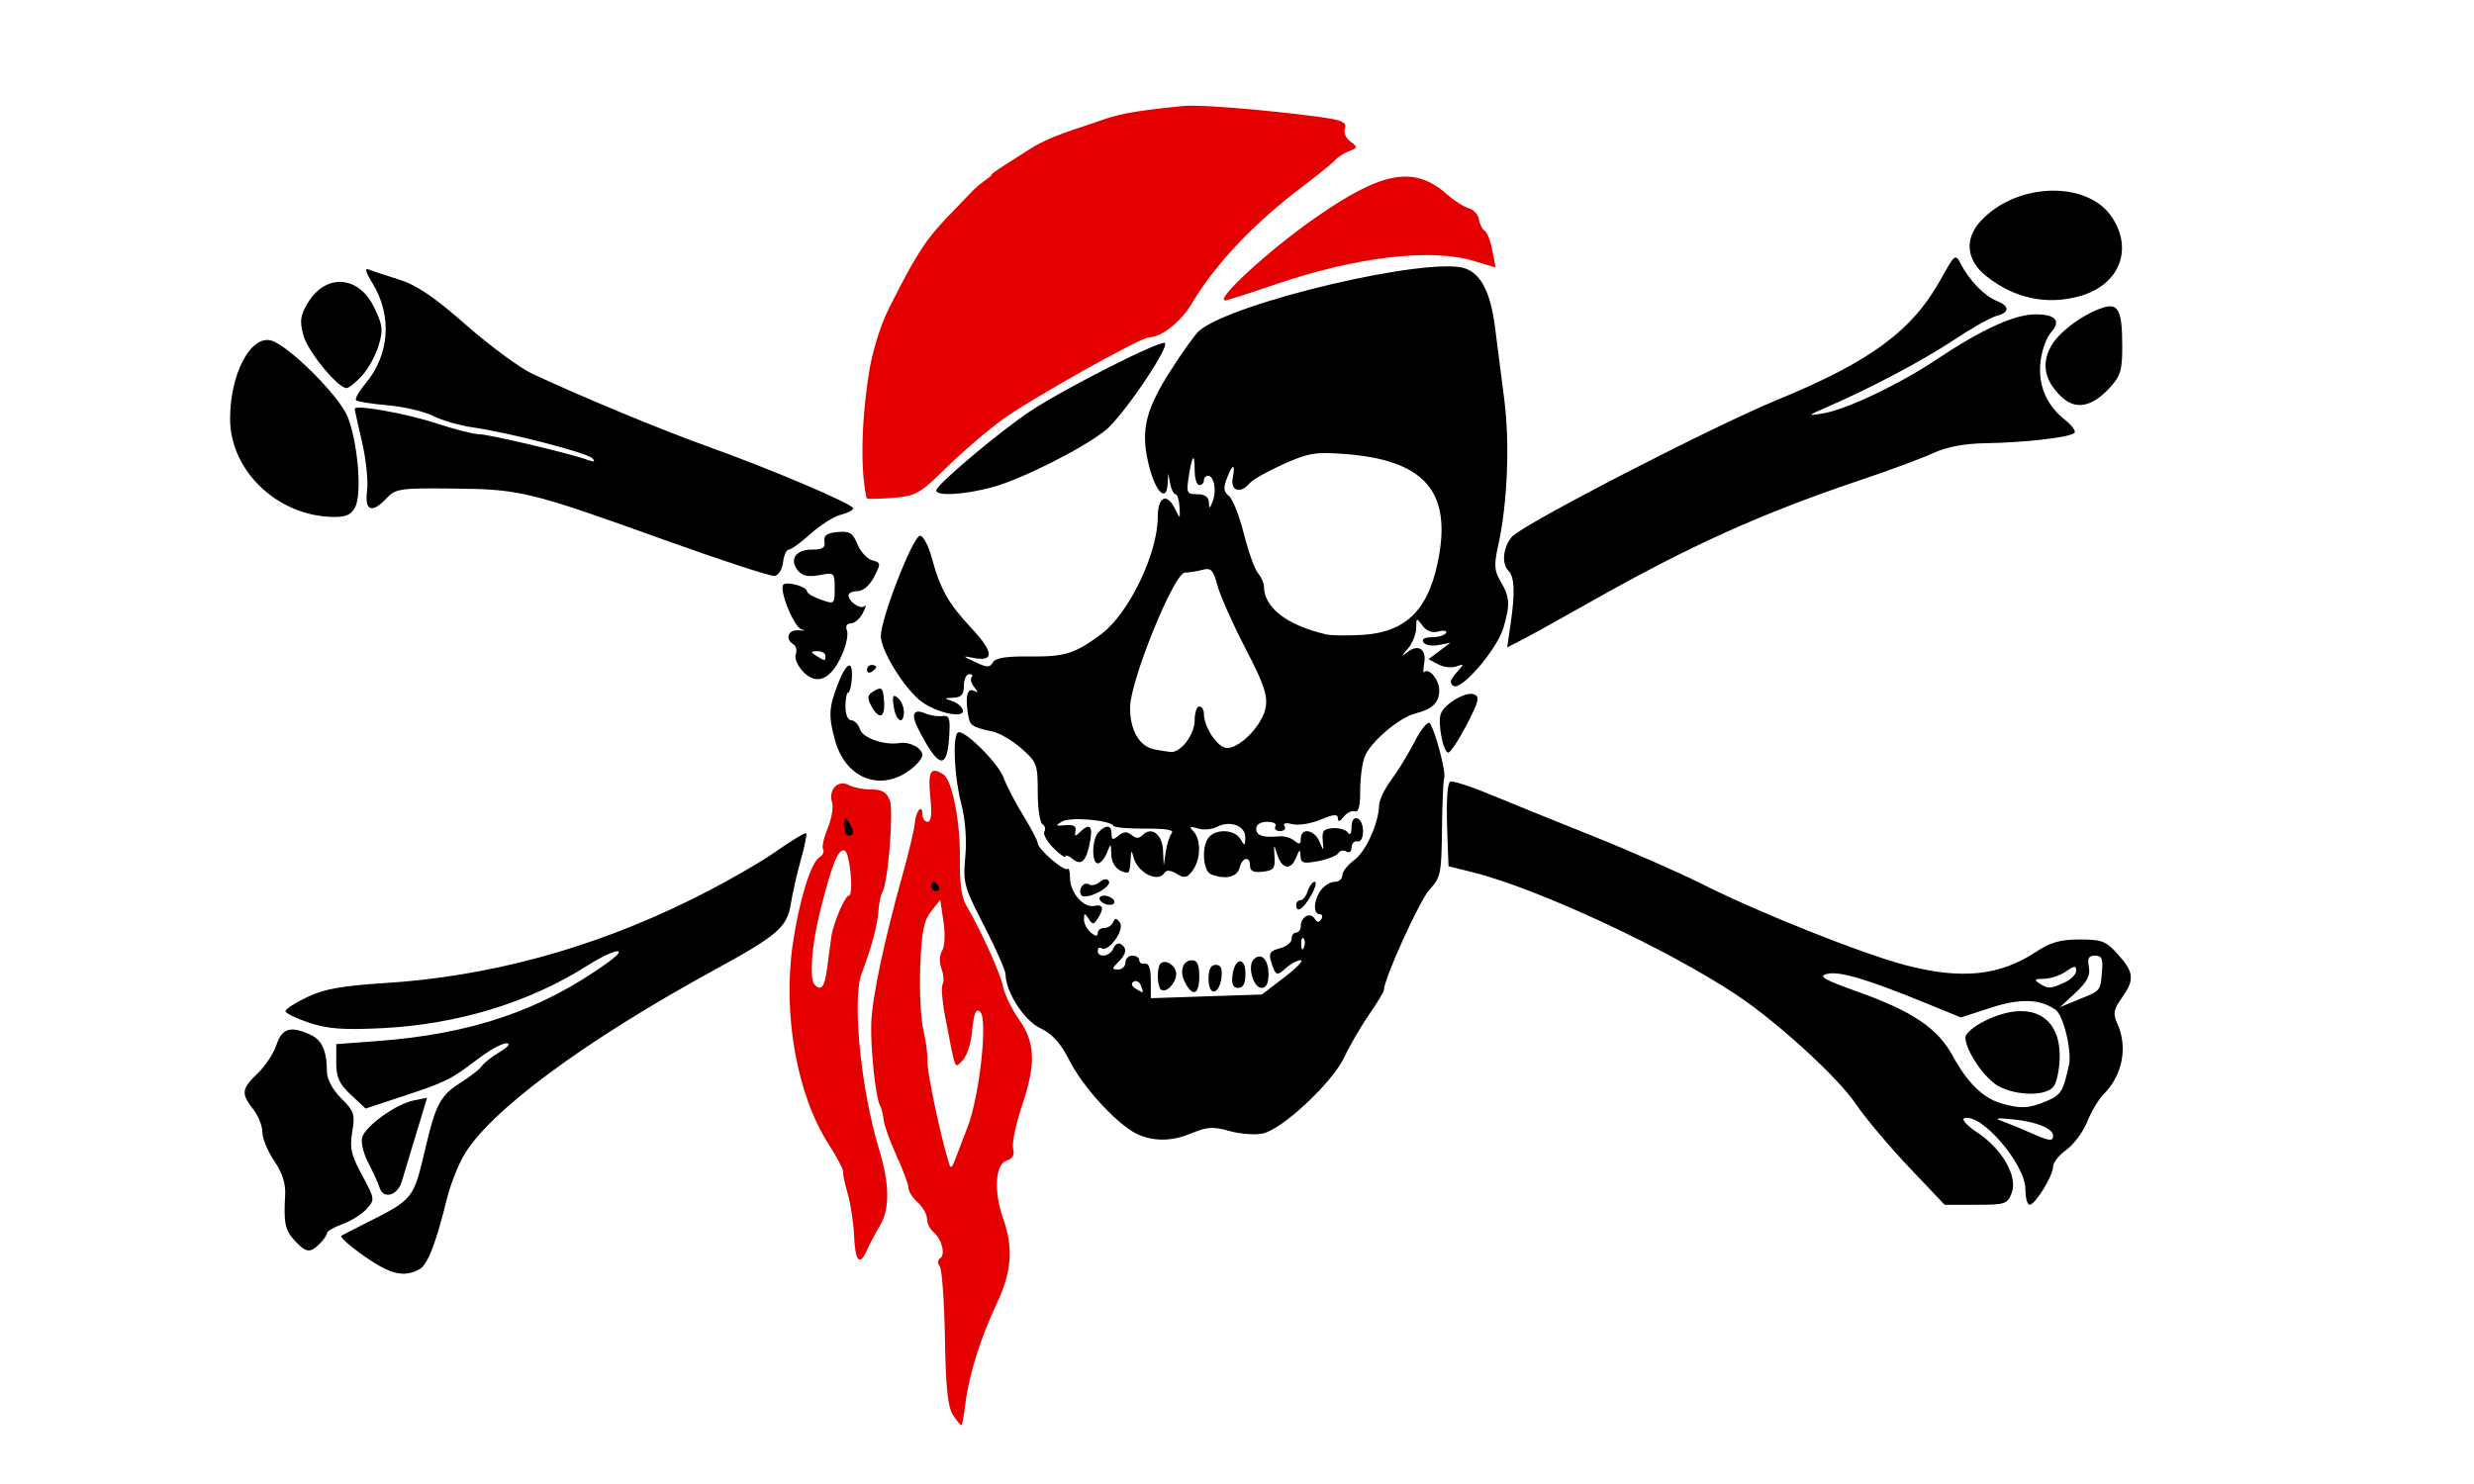
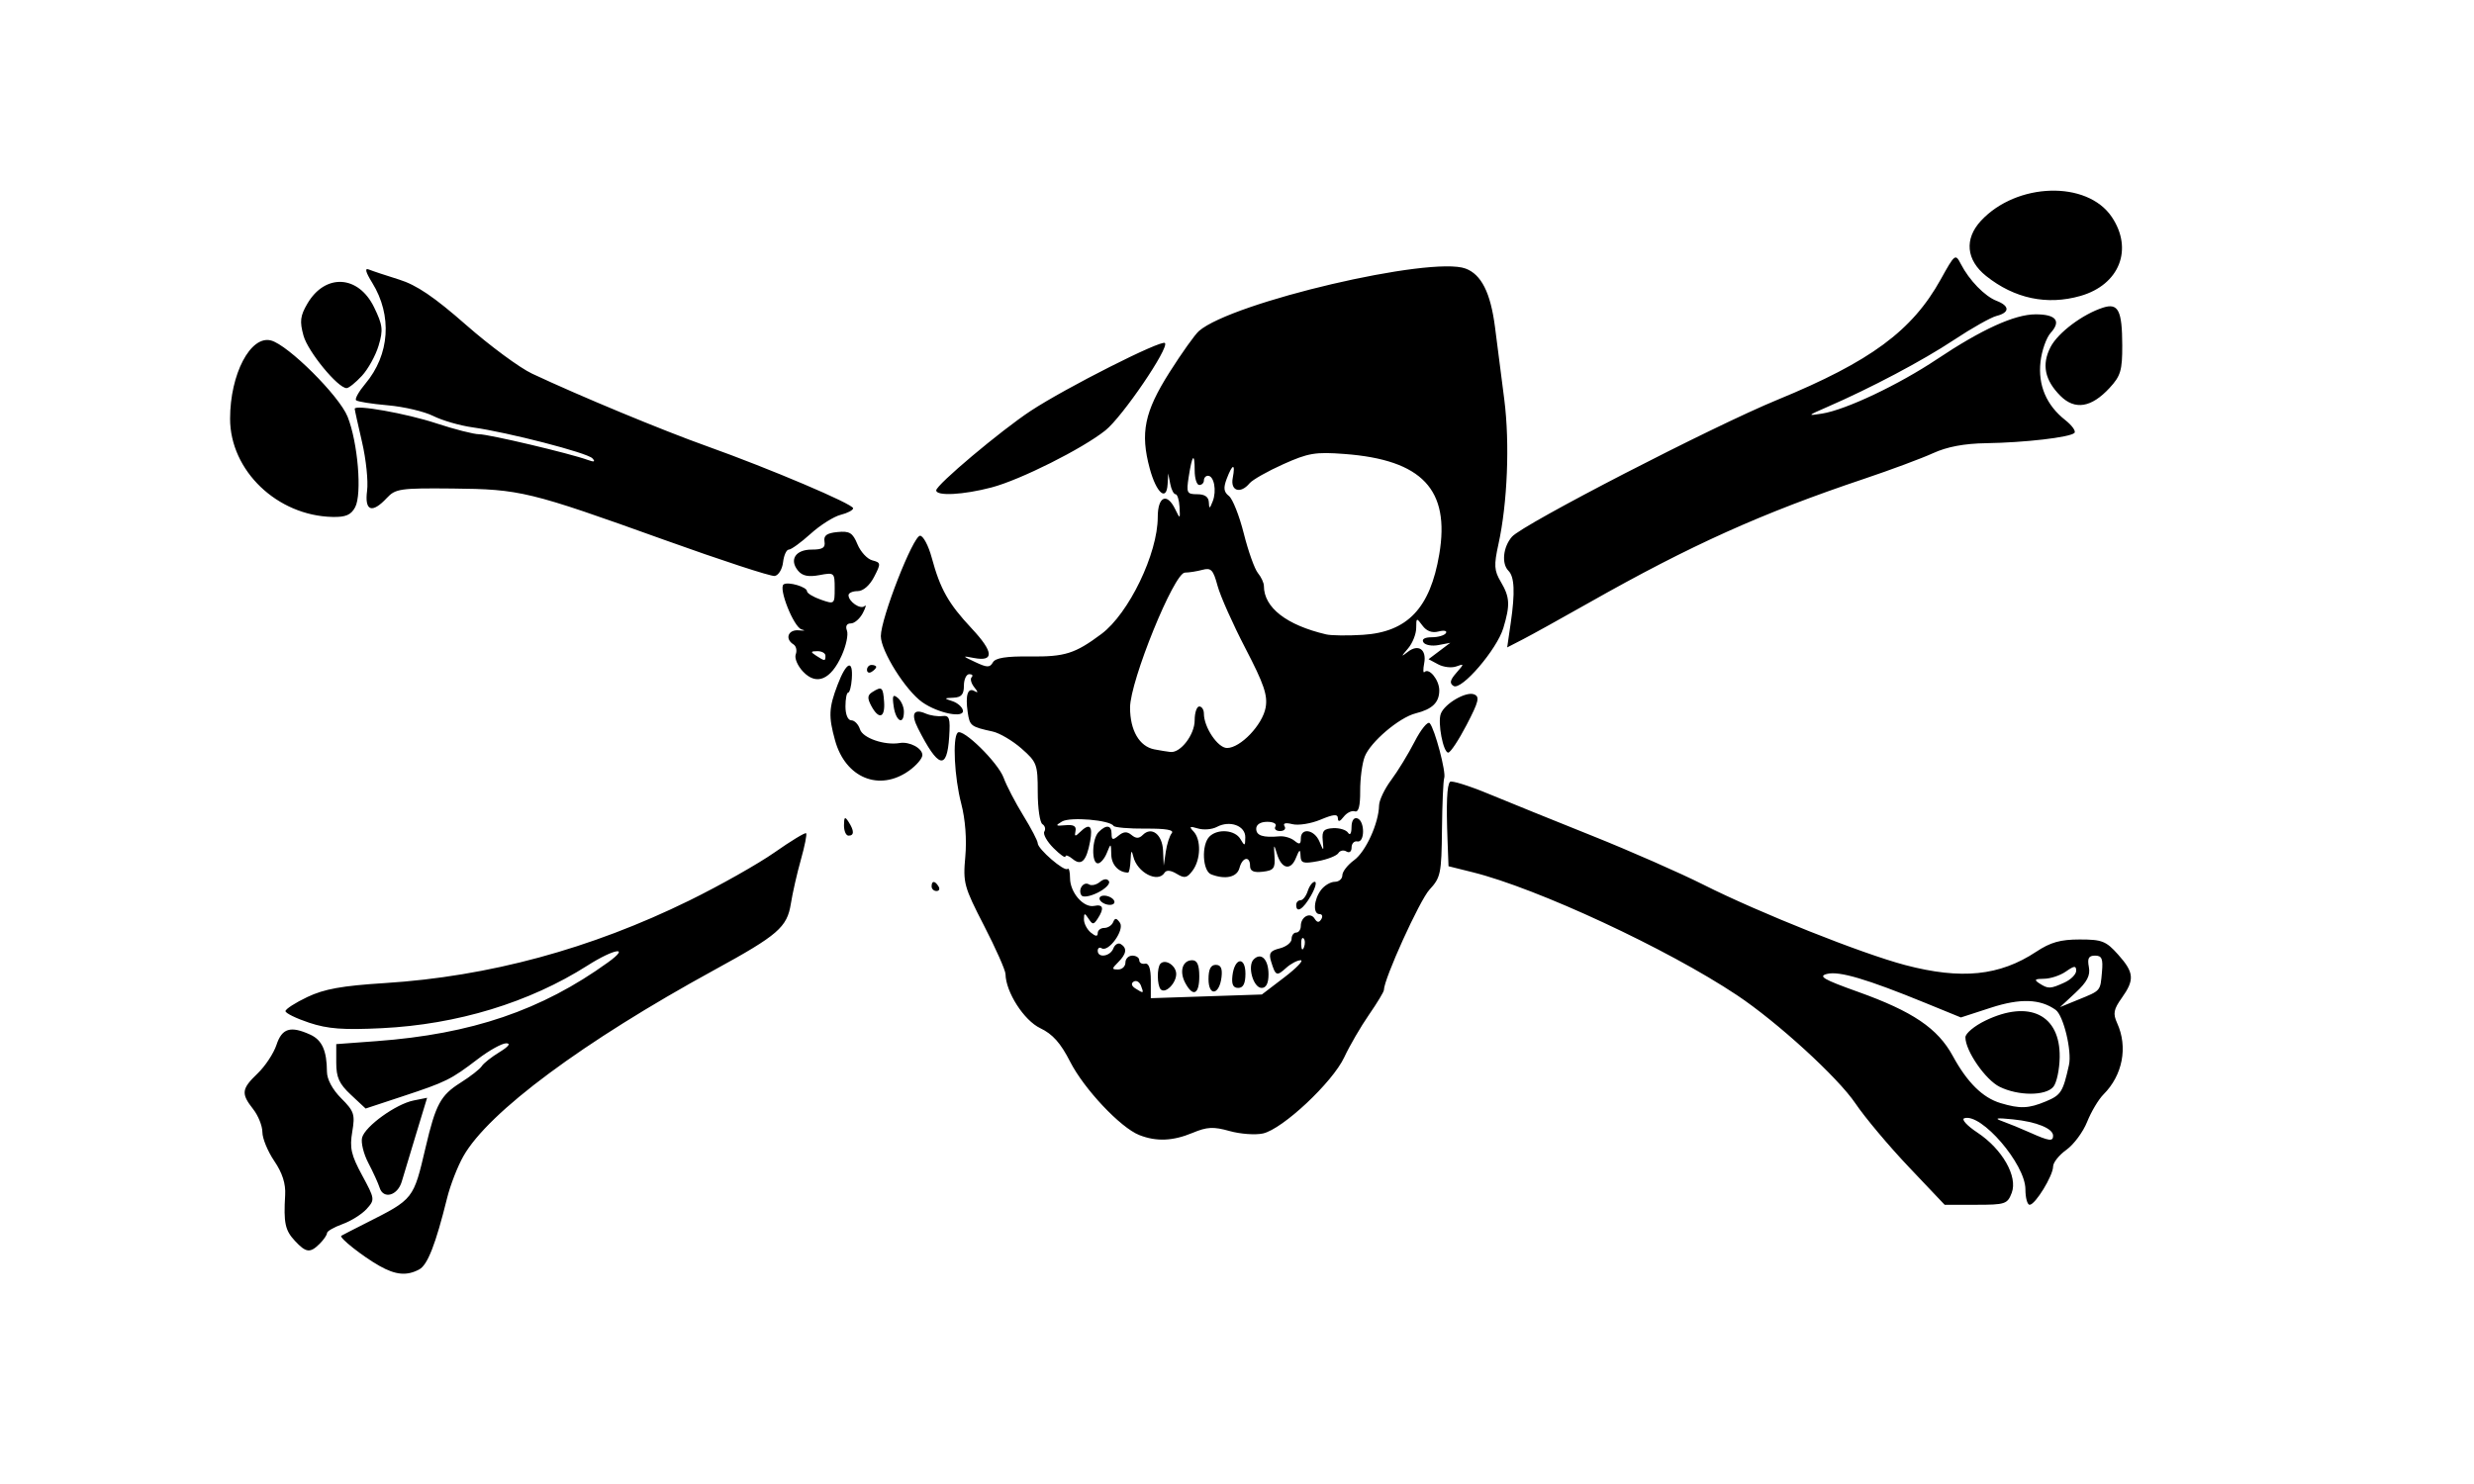
<svg xmlns="http://www.w3.org/2000/svg" width="565" height="339">
  <g>
    <title>Layer 1</title>
    <g externalResourcesRequired="false" transform="matrix(1.054 0 0 1.054 117.869 -409.844)" id="g5555">
-       <path fill="#e40000" id="path2593" d="m97.356,692.96c0.772,-6.152 3.308,-14.227 6.773,-21.56c3.259,-6.897 3.653,-12.048 1.409,-18.409c-2.083,-5.905 -1.734,-11.825 0.744,-12.612c1.333,-0.423 1.767,-1.228 1.406,-2.608c-0.287,-1.098 0.604,-5.35 1.981,-9.45c3.017,-8.981 2.82,-13.602 -0.793,-18.669c-1.493,-2.094 -3.012,-5.244 -3.376,-7c-0.617,-2.984 -4.711,-12.005 -8.03,-17.692c-0.97,-1.662 -1.412,-5.014 -1.32,-10c0.144,-7.765 -1.638,-16.953 -3.536,-18.235c-2.756,-1.861 -3.44,-0.735 -2.876,4.735c0.39,3.782 0.212,5.5 -0.572,5.5c-0.627,0 -1.14,-0.75 -1.14,-1.667c0,-2.387 -1.472,-0.594 -1.642,2c-0.078,1.192 -1.334,6.442 -2.791,11.667c-3.884,13.929 -6.428,26.021 -6.646,31.594c-0.205,5.25 0.963,16.282 1.891,17.863c0.309,0.527 0.667,1.939 0.795,3.139c0.128,1.2 1.394,4.72 2.813,7.822c1.419,3.102 2.58,6.232 2.58,6.956c0,0.723 0.9,2.13 2,3.125c1.1,0.995 2,2.585 2,3.533c0,0.947 0.626,2.242 1.392,2.878c1.806,1.499 2.689,4.921 1.466,5.678c-0.55,0.34 -0.587,1.083 -0.089,1.751c0.476,0.639 0.98,7.638 1.119,15.554c0.195,11.047 0.617,14.948 1.818,16.781c0.861,1.313 1.676,2.262 1.812,2.107c0.136,-0.155 0.501,-2.306 0.811,-4.781zm-3.576,-52c-1.834,-5.997 -4.786,-19.952 -4.653,-22c0.089,-1.375 -0.308,-4.453 -0.883,-6.839c-0.574,-2.386 -0.882,-8.586 -0.683,-13.776c0.289,-7.529 0.763,-9.947 2.345,-11.959l1.983,-2.522l0.707,4.712c0.409,2.727 0.286,5.385 -0.292,6.31c-0.601,0.962 -0.655,2.526 -0.136,3.928c0.474,1.281 0.584,2.781 0.243,3.331c-0.34,0.551 -0.083,3.772 0.571,7.158c2.331,12.06 1.971,11.158 3.745,9.384c0.872,-0.872 1.779,-3.525 2.016,-5.897c0.446,-4.458 0.885,-5.562 1.837,-4.61c1.635,1.635 -0.166,18.117 -2.706,24.78c-1.154,3.025 -2.444,6.4 -2.867,7.5c-0.598,1.554 -0.871,1.666 -1.228,0.5zm-17.716,18.75c0.543,-1.237 1.793,-3.6 2.777,-5.25c2.154,-3.611 2.093,-8.983 -0.189,-16.5c-3.988,-13.141 -5.896,-32.561 -3.754,-38.203c2.07,-5.452 3.389,-10.337 3.586,-13.287c0.117,-1.742 0.502,-3.637 0.857,-4.21c1.243,-2.011 2.509,-17.633 1.619,-19.975c-0.662,-1.741 -1.66,-2.325 -3.974,-2.325c-1.7,0 -3.914,-0.441 -4.92,-0.979c-2.304,-1.233 -4.474,1.035 -3.606,3.77c0.329,1.038 -0.098,3.554 -0.949,5.592c-0.851,2.038 -1.299,4.108 -0.995,4.6c0.304,0.492 -0.055,1.26 -0.798,1.706c-1.867,1.122 -4.482,9.687 -5.803,19.007c-2.149,15.164 0.951,32.461 7.713,43.031c1.864,2.914 3.312,5.631 3.217,6.036c-0.095,0.406 0.354,2.573 0.997,4.816c0.643,2.243 1.27,6.406 1.394,9.25c0.241,5.532 1.232,6.556 2.827,2.921zm-11.371,-57.417c-1.234,-1.234 -0.65,-8.78 1.266,-16.333c2.549,-10.051 3.854,-13.238 5.231,-12.779c1.141,0.38 2.005,9.779 0.899,9.779c-0.839,0 -3.413,6.086 -3.807,9c-0.186,1.375 -0.592,4.413 -0.902,6.75c-0.541,4.077 -1.249,5.021 -2.687,3.583zm28.585,-112.145c3.436,-3.381 8.948,-8.1 12.248,-10.486c6.156,-4.453 29.807,-17.702 31.599,-17.702c2.641,0 6.921,-3.355 9.207,-7.216c5.102,-8.619 13.541,-17.538 24.194,-25.57c3.3,-2.488 6.45,-5.044 7,-5.681c0.55,-0.636 1.9,-1.499 3,-1.917c1.892,-0.718 1.904,-0.83 0.233,-2.061c-0.98,-0.722 -1.509,-1.974 -1.188,-2.812c0.433,-1.128 -0.385,-1.677 -3.233,-2.168c-5.59,-0.964 -26.901,-3.229 -32.052,-2.699c-11.783,1.211 -14.002,1.821 -18.809,3.533c-3.31,1.179 -9.824,2.998 -13.791,5.548c-4.469,2.873 -8.661,5.39 -8.661,5.814c0,0.424 -2.322,1.494 -4.797,4.19c-2.475,2.696 -7.185,7.026 -10.002,11.31c-2.657,4.04 -4.145,6.921 -7.436,13.425c-2.305,4.556 -3.764,10.645 -4.19,13.127c-1.354,7.888 -2.372,20.364 -0.659,28.051c0.046,0.206 2.559,0.169 5.585,-0.082c5.162,-0.428 5.888,-0.836 11.75,-6.603zm71.146,-39.642c17.489,-5.98 33.747,-7.912 43.041,-5.114l4.757,1.432l-0.69,-3.679c-0.38,-2.024 -1.129,-3.951 -1.665,-4.282c-0.536,-0.331 -1.099,-1.447 -1.25,-2.479c-0.151,-1.032 -1.134,-2.112 -2.184,-2.4c-1.049,-0.288 -3.161,-1.631 -4.693,-2.984c-7.126,-6.297 -13.923,-5.124 -28.358,4.891c-10.123,7.023 -22.176,18.07 -19.717,18.07c0.361,0 5.202,-1.554 10.758,-3.454z" />
      <path fill="#000000" id="path2589" d="m90.027,580.96c0,-1.281 0.708,-1.281 1.5,0c0.34,0.55 0.141,1 -0.441,1c-0.582,0 -1.059,-0.45 -1.059,-1zm-111.018,83.01c1.811,-0.969 3.566,-5.469 6.049,-15.51c0.68,-2.75 2.258,-6.806 3.507,-9.014c5.422,-9.588 25.935,-24.814 54.439,-40.409c13.736,-7.515 15.712,-9.227 16.521,-14.308c0.374,-2.348 1.356,-6.664 2.184,-9.593c0.827,-2.928 1.335,-5.493 1.128,-5.7c-0.207,-0.207 -3.286,1.664 -6.843,4.158c-3.557,2.493 -11.867,7.184 -18.467,10.424c-21.376,10.493 -43.415,16.469 -66,17.896c-9.257,0.585 -13.086,1.274 -16.75,3.013c-2.612,1.24 -4.75,2.619 -4.75,3.064c0,0.445 2.308,1.576 5.129,2.513c4.05,1.345 7.363,1.594 15.75,1.183c16.336,-0.8 31.96,-5.561 44.567,-13.58c5.821,-3.703 9.39,-4.258 4.452,-0.693c-14.388,10.388 -29.548,15.551 -50.148,17.078l-8.75,0.649l0,4.009c0,3.216 0.629,4.597 3.183,6.982l3.183,2.973l8.045,-2.659c9.439,-3.12 10.422,-3.608 16.291,-8.087c2.448,-1.869 5.204,-3.396 6.125,-3.394c1.057,0.002 0.516,0.709 -1.467,1.919c-1.728,1.053 -3.453,2.42 -3.834,3.037c-0.381,0.617 -2.473,2.245 -4.648,3.618c-4.268,2.694 -5.337,4.679 -7.503,13.922c-2.663,11.365 -2.557,11.23 -12.96,16.48c-2.703,1.364 -5.095,2.595 -5.317,2.736c-0.578,0.368 4.622,4.477 8.269,6.534c3.516,1.983 5.932,2.196 8.616,0.76zm92.033,-96.26c0.012,-1.819 0.201,-1.963 0.985,-0.75c1.253,1.939 1.253,3 0,3c-0.55,0 -0.993,-1.013 -0.985,-2.25zm-113.587,90.679c0.864,-0.864 1.571,-1.899 1.571,-2.299c0,-0.4 1.511,-1.274 3.357,-1.941c1.846,-0.668 4.196,-2.141 5.221,-3.274c1.827,-2.019 1.808,-2.164 -0.975,-7.308c-2.378,-4.396 -2.725,-5.926 -2.135,-9.418c0.638,-3.779 0.415,-4.459 -2.382,-7.256c-1.894,-1.894 -3.092,-4.119 -3.1,-5.759c-0.023,-4.574 -1.063,-6.887 -3.618,-8.051c-4.277,-1.949 -6.125,-1.389 -7.314,2.213c-0.605,1.834 -2.44,4.618 -4.078,6.187c-3.513,3.366 -3.639,4.366 -0.977,7.751c1.1,1.398 2,3.646 2,4.995c0,1.349 1.157,4.158 2.571,6.242c1.767,2.604 2.505,4.916 2.36,7.39c-0.354,6.036 -0.014,7.635 2.107,9.912c2.425,2.603 3.303,2.704 5.39,0.617zm366.607,-11.023c1.345,-3.538 -2.046,-9.485 -7.447,-13.059c-2.234,-1.479 -3.513,-2.872 -2.84,-3.096c3.65,-1.217 13.252,9.94 13.252,15.399c0,1.843 0.413,3.35 0.918,3.35c1.217,0 5.082,-6.312 5.082,-8.3c0,-0.86 1.299,-2.489 2.886,-3.619c1.587,-1.13 3.606,-3.855 4.487,-6.055c0.88,-2.2 2.472,-4.871 3.538,-5.937c4.163,-4.163 5.333,-10.265 2.965,-15.463c-0.937,-2.056 -0.77,-2.966 1,-5.451c2.816,-3.954 2.684,-5.517 -0.794,-9.409c-2.613,-2.925 -3.482,-3.266 -8.323,-3.266c-4.178,0 -6.318,0.604 -9.423,2.659c-7.919,5.241 -16.235,6.085 -28.397,2.882c-9.37,-2.467 -31.581,-11.317 -43.682,-17.405c-5.084,-2.558 -15.884,-7.308 -24,-10.556c-8.116,-3.248 -18.257,-7.356 -22.537,-9.129c-4.279,-1.773 -8.052,-2.952 -8.383,-2.621c-0.684,0.684 -0.854,4.651 -0.547,12.731l0.211,5.561l5.25,1.309c14.025,3.497 42.203,16.606 57.25,26.636c8.74,5.825 21.872,17.832 25.678,23.477c2.023,3.001 7.198,9.168 11.5,13.706l7.822,8.25l6.775,0c6.372,0 6.833,-0.154 7.761,-2.594zm3.964,-13.052c-1.925,-0.862 -4.625,-1.97 -6,-2.461c-1.865,-0.666 -1.284,-0.769 2.29,-0.406c5.126,0.521 8.71,1.981 8.71,3.549c0,1.291 -0.858,1.174 -5,-0.682zm-6.381,-6.388c-3.875,-1.16 -7.22,-4.462 -10.354,-10.22c-3.262,-5.994 -8.679,-9.656 -20.581,-13.913c-7.457,-2.667 -8.665,-3.371 -6.648,-3.873c2.627,-0.654 8.581,1.105 21.224,6.271l7.76,3.171l6.507,-2.116c6.35,-2.065 10.667,-1.921 14.022,0.468c1.696,1.207 3.561,8.934 2.887,11.958c-1.305,5.854 -1.721,6.51 -5,7.88c-3.756,1.569 -5.592,1.639 -9.816,0.374zm11.437,-3.533c0.715,-0.862 1.333,-3.75 1.372,-6.418c0.136,-9.209 -6.608,-12.526 -16.113,-7.925c-2.374,1.149 -4.316,2.775 -4.316,3.614c0,2.929 4.338,9.211 7.407,10.725c4.055,2.001 9.991,2.003 11.649,0.004zm4.802,-20.394c2.527,-2.351 3.242,-3.733 2.889,-5.582c-0.359,-1.879 -0.043,-2.457 1.344,-2.457c1.469,0 1.753,0.671 1.497,3.531c-0.378,4.215 -0.192,3.997 -5.139,6.018l-3.949,1.614l3.358,-3.124zm-7.858,-2.039c-1.186,-0.767 -0.972,-0.973 1.027,-0.985c1.39,-0.008 3.528,-0.716 4.75,-1.572c1.825,-1.279 2.223,-1.307 2.223,-0.161c0,0.768 -1.146,1.918 -2.547,2.557c-3.062,1.395 -3.522,1.409 -5.453,0.161zm-354.809,42.99c0.403,-1.37 1.805,-6.02 3.116,-10.334l2.384,-7.844l-2.922,0.584c-3.828,0.766 -10.509,5.58 -11.165,8.045c-0.284,1.068 0.324,3.543 1.352,5.5c1.028,1.957 2.132,4.379 2.453,5.383c0.818,2.55 3.892,1.693 4.782,-1.334zm171.354,-10.573c3.151,-1.317 4.501,-1.384 8.021,-0.398c2.328,0.652 5.578,0.889 7.224,0.528c4.261,-0.936 15.082,-11.078 17.618,-16.512c1.164,-2.494 3.573,-6.64 5.354,-9.214c1.781,-2.574 3.238,-4.986 3.238,-5.361c0,-2.391 7.75,-19.458 9.882,-21.762c2.42,-2.615 2.601,-3.487 2.701,-13c0.059,-5.608 0.278,-10.647 0.487,-11.197c0.455,-1.199 -2.04,-10.634 -3.139,-11.872c-0.426,-0.479 -1.899,1.321 -3.274,4c-1.375,2.679 -3.66,6.421 -5.078,8.316c-1.418,1.894 -2.599,4.369 -2.623,5.5c-0.083,3.887 -2.886,10.029 -5.419,11.875c-1.395,1.016 -2.537,2.486 -2.537,3.265c0,0.779 -0.738,1.417 -1.64,1.417c-0.902,0 -2.238,0.788 -2.968,1.75c-1.603,2.111 -1.802,5.25 -0.333,5.25c0.582,0 0.751,0.498 0.375,1.107c-0.487,0.788 -0.904,0.751 -1.447,-0.128c-0.929,-1.503 -2.987,-0.414 -2.987,1.58c0,0.793 -0.45,1.441 -1,1.441c-0.55,0 -1,0.626 -1,1.392c0,0.765 -1.151,1.68 -2.557,2.033c-2.087,0.524 -2.432,1.049 -1.876,2.858c0.964,3.138 1.2,3.237 3.255,1.377c1.009,-0.913 2.427,-1.661 3.15,-1.661c0.723,0 -0.872,1.67 -3.546,3.712l-4.861,3.712l-12.033,0.401l-12.033,0.401l0,-3.863c0,-2.557 -0.423,-3.778 -1.25,-3.613c-0.688,0.138 -1.25,-0.2 -1.25,-0.75c0,-0.55 -0.675,-1 -1.5,-1c-0.825,0 -1.5,0.675 -1.5,1.5c0,0.825 -0.707,1.5 -1.571,1.5c-1.429,0 -1.429,-0.143 0,-1.571c1.815,-1.815 1.992,-3.05 0.564,-3.933c-0.554,-0.342 -1.277,0.081 -1.607,0.941c-0.671,1.749 -3.386,2.153 -3.386,0.504c0,-0.582 0.382,-0.823 0.849,-0.534c1.504,0.93 5.033,-4 3.96,-5.533c-0.745,-1.064 -1.076,-1.092 -1.469,-0.124c-0.279,0.688 -1.145,1.25 -1.924,1.25c-0.779,0 -1.417,0.505 -1.417,1.122c0,0.776 -0.464,0.738 -1.5,-0.122c-0.825,-0.685 -1.493,-1.977 -1.485,-2.872c0.013,-1.417 0.142,-1.434 1,-0.128c0.875,1.333 1.094,1.333 1.969,0c1.472,-2.242 1.221,-3.19 -0.735,-2.779c-2.315,0.487 -5.25,-2.89 -5.25,-6.041c0,-1.383 -0.243,-2.27 -0.541,-1.973c-0.673,0.673 -6.459,-4.315 -6.459,-5.569c0,-0.504 -1.409,-3.207 -3.132,-6.006c-1.722,-2.799 -3.635,-6.474 -4.25,-8.167c-1.201,-3.305 -8.896,-10.854 -9.97,-9.78c-1.133,1.133 -0.7,9.698 0.778,15.371c0.885,3.397 1.219,7.761 0.881,11.493c-0.515,5.683 -0.29,6.514 4.072,14.984c2.54,4.932 4.628,9.642 4.641,10.467c0.062,3.914 3.997,10.041 7.531,11.726c2.684,1.28 4.406,3.212 6.469,7.259c3.02,5.923 10.904,14.292 14.979,15.901c3.689,1.457 7.285,1.31 11.545,-0.469zm-12.402,-31.307c-0.834,-0.529 -0.971,-1.098 -0.355,-1.479c0.551,-0.341 1.26,0.053 1.575,0.875c0.663,1.727 0.6,1.758 -1.221,0.604zm35.936,-9.526c-0.043,-1.054 0.193,-1.645 0.525,-1.312c0.332,0.332 0.368,1.195 0.079,1.917c-0.319,0.798 -0.556,0.561 -0.604,-0.604zm-27.079,6.401c0,-1.803 -2.317,-3.335 -3.402,-2.249c-0.804,0.804 -0.762,4.767 0.06,5.589c1.002,1.002 3.342,-1.338 3.342,-3.34zm5,0.515c0,-2.476 -0.448,-3.5 -1.531,-3.5c-2.106,0 -2.849,2.42 -1.51,4.922c1.679,3.136 3.042,2.499 3.042,-1.422zm4.816,0.173c0.224,-1.894 -0.14,-2.673 -1.25,-2.673c-1.083,0 -1.566,0.951 -1.566,3.083c0,3.826 2.356,3.483 2.816,-0.41zm5.184,-0.756c0,-3.826 -2.356,-3.483 -2.816,0.41c-0.224,1.894 0.14,2.673 1.25,2.673c1.083,0 1.566,-0.951 1.566,-3.083zm5,0.142c0,-3.246 -1.599,-4.86 -3.214,-3.245c-1.426,1.426 -0.093,6.186 1.733,6.186c0.972,0 1.481,-1.01 1.481,-2.941zm9.203,-17.065c0.937,-1.647 1.305,-2.994 0.817,-2.994c-0.487,0 -1.172,0.9 -1.521,2c-0.349,1.1 -1.054,2 -1.567,2c-0.513,0 -0.933,0.45 -0.933,1c0,1.914 1.511,0.968 3.203,-2.006zm-42.703,1.006c-0.34,-0.55 -1.293,-1 -2.118,-1c-0.825,0 -1.222,0.45 -0.882,1c0.34,0.55 1.293,1 2.118,1c0.825,0 1.222,-0.45 0.882,-1zm-1.079,-4.127c-0.375,-0.607 -1.112,-0.545 -1.967,0.165c-0.752,0.624 -1.806,0.864 -2.342,0.532c-1.183,-0.731 -2.456,1.066 -1.663,2.349c0.322,0.521 1.868,0.271 3.57,-0.578c1.651,-0.824 2.732,-1.934 2.402,-2.467zm12.066,-1.852c0.381,-0.616 1.352,-0.524 2.62,0.25c1.701,1.038 2.238,0.928 3.454,-0.712c1.771,-2.389 1.868,-6.709 0.189,-8.471c-1.019,-1.07 -0.842,-1.189 0.962,-0.645c1.217,0.367 3.056,0.216 4.088,-0.336c2.811,-1.504 6.205,-0.261 6.169,2.26c-0.027,1.93 -0.128,1.966 -1.05,0.383c-1.17,-2.009 -4.952,-2.318 -6.72,-0.55c-1.776,1.776 -1.511,7.467 0.382,8.193c3.085,1.184 5.604,0.611 6.128,-1.393c0.619,-2.367 2.29,-2.683 2.29,-0.434c0,1.119 0.786,1.476 2.75,1.25c2.374,-0.273 2.722,-0.727 2.547,-3.316c-0.183,-2.703 -0.13,-2.76 0.528,-0.574c0.994,3.302 2.978,3.74 4.113,0.908c0.761,-1.9 0.947,-1.988 0.999,-0.472c0.055,1.603 0.583,1.764 3.811,1.158c2.061,-0.387 4.036,-1.169 4.388,-1.739c0.352,-0.57 1.141,-0.727 1.752,-0.349c0.634,0.392 1.112,0.017 1.112,-0.872c0,-0.857 0.562,-1.447 1.25,-1.309c1.646,0.329 1.646,-4.451 0,-5c-0.76,-0.253 -1.256,0.499 -1.265,1.917c-0.009,1.358 -0.322,1.86 -0.75,1.202c-0.404,-0.622 -1.86,-1.07 -3.235,-0.994c-2.033,0.112 -2.455,0.603 -2.259,2.632c0.238,2.461 0.228,2.464 -0.718,0.244c-1.103,-2.588 -4.023,-3.044 -4.023,-0.628c0,1.258 -0.307,1.368 -1.367,0.488c-0.752,-0.624 -2.214,-1.058 -3.25,-0.964c-3.586,0.324 -5.05,-0.153 -5.05,-1.647c0,-0.915 0.932,-1.5 2.392,-1.5c1.34,0 2.121,0.44 1.774,1c-0.34,0.55 0.11,1 1,1c0.89,0 1.329,-0.468 0.975,-1.04c-0.409,-0.662 0.21,-0.826 1.703,-0.451c1.29,0.324 4.028,-0.114 6.084,-0.973c2.86,-1.195 3.746,-1.265 3.77,-0.299c0.021,0.85 0.43,0.744 1.25,-0.324c0.67,-0.873 1.755,-1.407 2.411,-1.186c0.817,0.275 1.185,-1.116 1.167,-4.412c-0.014,-2.648 0.427,-5.991 0.98,-7.429c1.225,-3.18 7.475,-8.497 11.042,-9.392c3.631,-0.911 5.117,-2.362 5.117,-4.993c0,-2.242 -2.206,-4.961 -3.21,-3.957c-0.289,0.289 -0.318,-0.562 -0.064,-1.891c0.571,-2.985 -1.236,-4.271 -3.52,-2.505c-1.535,1.187 -1.531,1.112 0.044,-0.743c0.962,-1.134 1.75,-3.125 1.75,-4.424c0,-2.229 0.076,-2.258 1.35,-0.516c0.89,1.217 2.084,1.655 3.501,1.284c1.183,-0.309 1.899,-0.154 1.591,0.344c-0.308,0.499 -1.685,0.907 -3.06,0.907c-1.555,0 -2.245,0.413 -1.824,1.094c0.372,0.602 1.834,0.873 3.249,0.602l2.573,-0.492l-2.353,1.775l-2.353,1.775l2.091,1.119c1.15,0.615 2.911,0.819 3.913,0.453c1.761,-0.644 1.761,-0.596 0.007,1.404c-1.36,1.551 -1.509,2.26 -0.593,2.826c1.705,1.053 9.396,-7.905 10.794,-12.573c1.501,-5.01 1.408,-6.677 -0.561,-10.01c-1.442,-2.441 -1.512,-3.574 -0.505,-8.154c1.952,-8.877 2.476,-21.821 1.268,-31.319c-0.629,-4.95 -1.54,-12.053 -2.024,-15.784c-0.959,-7.397 -2.954,-11.353 -6.367,-12.623c-7.505,-2.792 -50.58,7.297 -57.769,13.531c-0.864,0.749 -3.736,4.78 -6.383,8.958c-5.436,8.581 -6.367,13.118 -4.281,20.851c1.431,5.302 3.646,7.248 3.871,3.401l0.136,-2.333l0.433,2.25c0.238,1.238 0.754,2.25 1.146,2.25c0.392,0 0.782,1.238 0.868,2.75c0.151,2.673 0.125,2.687 -0.935,0.5c-1.784,-3.683 -3.784,-2.778 -3.784,1.712c0,7.895 -6.266,20.894 -12.212,25.332c-5.707,4.26 -7.912,4.956 -15.426,4.868c-5.21,-0.061 -7.529,0.308 -8.084,1.284c-0.656,1.155 -1.246,1.148 -3.778,-0.045c-2.93,-1.381 -2.938,-1.402 -0.311,-0.904c4.423,0.838 4.257,-1.314 -0.492,-6.391c-5.065,-5.415 -6.823,-8.528 -8.671,-15.357c-0.707,-2.612 -1.843,-4.75 -2.524,-4.75c-1.51,0 -8.502,17.887 -8.502,21.751c0,3.231 5.379,11.802 9,14.342c3.417,2.397 9.152,3.536 8.779,1.743c-0.153,-0.735 -1.179,-1.628 -2.279,-1.986c-1.865,-0.606 -1.848,-0.657 0.25,-0.75c1.707,-0.076 2.25,-0.703 2.25,-2.6c0,-1.375 0.525,-2.5 1.167,-2.5c0.642,0 0.871,0.296 0.509,0.658c-0.362,0.362 -0.099,1.348 0.583,2.192c0.834,1.031 0.859,1.305 0.077,0.836c-1.485,-0.891 -2.059,0.836 -1.514,4.554c0.437,2.98 0.659,3.151 5.41,4.192c1.502,0.329 4.315,1.988 6.25,3.687c3.329,2.923 3.518,3.43 3.518,9.427c0,3.486 0.457,6.62 1.016,6.965c0.559,0.345 0.744,1.069 0.411,1.607c-0.333,0.538 0.56,2.144 1.984,3.567c1.424,1.424 2.589,2.247 2.589,1.83c0,-0.417 0.694,-0.183 1.542,0.521c1.911,1.586 2.999,0.502 3.8,-3.785c0.639,-3.42 -0.095,-4.083 -2.214,-2c-1.02,1.002 -1.208,0.953 -0.95,-0.25c0.228,-1.063 -0.406,-1.431 -2.179,-1.263c-2.163,0.205 -2.262,0.096 -0.734,-0.809c1.768,-1.047 10.377,-0.315 11.158,0.949c0.22,0.356 3.34,0.624 6.934,0.597c4.405,-0.034 6.255,0.288 5.677,0.988c-0.472,0.571 -1.055,2.388 -1.297,4.038l-0.439,3l-0.15,-3.281c-0.16,-3.498 -2.484,-5.284 -4.393,-3.375c-0.806,0.806 -1.47,0.809 -2.433,0.01c-0.97,-0.805 -1.725,-0.766 -2.824,0.146c-1.229,1.02 -1.5,0.951 -1.5,-0.378c0,-1.92 -1.132,-2.091 -2.8,-0.422c-1.467,1.467 -1.599,6.8 -0.168,6.8c0.568,0 1.439,-1.013 1.937,-2.25c0.882,-2.194 0.906,-2.184 0.968,0.393c0.052,2.188 1.63,3.857 3.645,3.857c0.23,0 0.47,-1.237 0.534,-2.75c0.087,-2.057 0.234,-2.246 0.584,-0.75c0.819,3.499 5.348,5.848 6.787,3.521zm-2.229,-26.725c-3.239,-0.625 -5.259,-4.103 -5.259,-9.056c0,-5.749 9.54,-29.233 11.883,-29.253c0.889,-0.008 2.6,-0.277 3.801,-0.6c1.877,-0.503 2.337,-0.018 3.271,3.447c0.597,2.218 3.318,8.325 6.046,13.571c4.005,7.702 4.848,10.17 4.379,12.817c-0.664,3.746 -5.463,8.778 -8.371,8.778c-1.989,0 -5.01,-4.493 -5.01,-7.45c0,-0.852 -0.45,-1.55 -1,-1.55c-0.55,0 -1,1.35 -1,3c0,3.11 -3.054,7.103 -5.25,6.864c-0.688,-0.075 -2.259,-0.331 -3.491,-0.568zm37.241,-24.916c-8.614,-2.019 -13.5,-5.819 -13.5,-10.501c0,-0.672 -0.585,-1.931 -1.3,-2.8c-0.715,-0.868 -2.092,-4.729 -3.06,-8.579c-0.968,-3.85 -2.418,-7.507 -3.222,-8.126c-1.121,-0.864 -1.229,-1.738 -0.465,-3.75c1.262,-3.319 1.914,-3.381 1.292,-0.124c-0.537,2.807 1.685,3.495 3.647,1.13c0.625,-0.753 3.906,-2.613 7.291,-4.132c5.444,-2.443 6.978,-2.699 13.299,-2.221c16.805,1.271 22.882,7.707 20.517,21.73c-1.97,11.681 -6.877,16.858 -16.554,17.467c-3.27,0.206 -6.845,0.163 -7.945,-0.095zm-25.43,-28.63c-0.047,-1.169 -0.88,-1.75 -2.507,-1.75c-2.252,0 -2.393,-0.284 -1.858,-3.75c0.745,-4.83 1.296,-5.432 1.296,-1.417c0,1.742 0.45,3.167 1,3.167c0.55,0 1,-0.45 1,-1c0,-0.55 0.398,-1 0.883,-1c1.311,0 1.919,3.246 1.032,5.516c-0.66,1.691 -0.785,1.725 -0.845,0.234zm-64.975,58.182c1.597,-1.137 2.904,-2.664 2.904,-3.393c0,-1.495 -2.78,-2.976 -4.912,-2.616c-3.278,0.554 -8,-1.07 -8.599,-2.958c-0.343,-1.081 -1.193,-1.965 -1.89,-1.965c-0.74,0 -1.266,-1.247 -1.266,-3c0,-1.65 0.262,-3.001 0.583,-3.002c0.321,-0.001 0.678,-1.351 0.793,-3c0.301,-4.308 -1.173,-3.692 -3.074,1.285c-1.918,5.021 -2.001,6.861 -0.548,12.094c2.254,8.118 9.592,11.123 16.008,6.554zm8.712,-7.333c0.265,-4.088 0.058,-4.713 -1.5,-4.518c-0.994,0.125 -2.615,-0.123 -3.601,-0.551c-2.614,-1.133 -3.239,0.088 -1.649,3.221c4.391,8.656 6.275,9.172 6.75,1.848zm112.122,-2.619c2.635,-5.064 2.888,-6.113 1.594,-6.61c-1.749,-0.671 -6.35,2.014 -7.187,4.195c-0.731,1.906 0.513,8.434 1.608,8.434c0.469,0 2.263,-2.709 3.986,-6.019zm-121.93,-2.858c0,-1.033 -0.595,-2.372 -1.323,-2.976c-1.059,-0.879 -1.236,-0.504 -0.887,1.878c0.478,3.256 2.21,4.117 2.21,1.098zm-4.29,-2.12c-0.225,-3.223 -0.48,-3.433 -2.563,-2.114c-1.056,0.669 -1.103,1.325 -0.215,2.985c1.635,3.055 3.022,2.62 2.778,-0.871zm-9.182,-10.063c0.95,-2.107 1.459,-4.53 1.131,-5.385c-0.368,-0.96 -0.048,-1.554 0.837,-1.554c0.788,0 1.96,-1.013 2.604,-2.25c0.644,-1.237 0.814,-1.916 0.377,-1.509c-0.87,0.813 -3.477,-0.96 -3.477,-2.364c0,-0.483 0.888,-0.878 1.974,-0.878c1.193,0 2.604,-1.217 3.565,-3.077c1.511,-2.921 1.491,-3.103 -0.392,-3.595c-1.091,-0.285 -2.535,-1.85 -3.208,-3.476c-1.036,-2.502 -1.703,-2.911 -4.332,-2.655c-2.319,0.226 -3.032,0.747 -2.813,2.053c0.227,1.351 -0.407,1.75 -2.781,1.75c-3.502,0 -4.915,2.207 -2.938,4.589c0.928,1.118 2.242,1.387 4.612,0.942c3.238,-0.608 3.314,-0.542 3.314,2.872c0,3.447 -0.04,3.479 -3,2.447c-1.65,-0.575 -3,-1.399 -3,-1.831c0,-0.925 -4.032,-2.117 -5.043,-1.492c-1.232,0.762 2.185,9.345 3.893,9.779c0.908,0.23 0.638,0.318 -0.6,0.195c-2.32,-0.231 -3.125,1.84 -1.182,3.041c0.587,0.363 0.809,1.335 0.493,2.16c-0.318,0.828 0.411,2.525 1.627,3.789c2.901,3.015 5.968,1.709 8.34,-3.552zm-5.528,0.061c-1.282,-0.828 -1.246,-0.972 0.25,-0.985c0.962,-0.008 1.75,0.435 1.75,0.985c0,1.22 -0.113,1.22 -2,0zm13,2.441c0,-0.243 -0.45,-0.441 -1,-0.441c-0.55,0 -1,0.477 -1,1.059c0,0.582 0.45,0.781 1,0.441c0.55,-0.34 1,-0.816 1,-1.059zm154.5,-13.961c22.002,-12.455 37.344,-19.363 59.593,-26.833c5.724,-1.922 12.432,-4.419 14.907,-5.548c3.052,-1.393 6.752,-2.089 11.5,-2.161c8.362,-0.127 18.162,-1.266 19.118,-2.222c0.378,-0.378 -0.516,-1.633 -1.986,-2.789c-4.084,-3.212 -5.933,-7.568 -5.362,-12.632c0.271,-2.406 1.265,-5.228 2.209,-6.271c2.33,-2.575 1.142,-4.024 -3.289,-4.013c-4.542,0.012 -11.671,3.258 -21.336,9.714c-8.317,5.556 -19.752,10.973 -24.9,11.796c-3.285,0.525 -3.234,0.456 1.045,-1.402c9.501,-4.126 20.778,-10.093 27.5,-14.552c3.85,-2.554 8.013,-4.9 9.25,-5.213c2.878,-0.729 2.878,-2.16 0,-3.272c-2.552,-0.986 -5.913,-4.446 -7.724,-7.951c-1.198,-2.318 -1.293,-2.246 -4.375,3.307c-6.185,11.145 -15.207,17.799 -35.365,26.086c-14.086,5.79 -55.194,27.004 -57.536,29.691c-1.93,2.215 -2.301,5.836 -0.756,7.381c1.301,1.301 1.45,4.676 0.497,11.255l-0.775,5.349l3.392,-1.746c1.866,-0.96 8.342,-4.548 14.392,-7.973zm-174.684,-8.738c0.174,-1.508 0.735,-2.741 1.247,-2.741c0.512,0 2.639,-1.543 4.726,-3.429c2.087,-1.886 5.014,-3.735 6.503,-4.108c1.489,-0.374 2.708,-1.013 2.708,-1.42c0,-0.918 -18.035,-8.576 -31.67,-13.448c-9.764,-3.489 -27.622,-10.901 -37.895,-15.73c-2.689,-1.264 -9.118,-6.01 -14.287,-10.547c-6.937,-6.088 -10.741,-8.666 -14.523,-9.843c-2.819,-0.877 -5.763,-1.855 -6.542,-2.174c-0.965,-0.395 -0.74,0.516 0.706,2.856c4.393,7.108 3.812,15.6 -1.498,21.911c-1.396,1.659 -2.293,3.262 -1.993,3.562c0.3,0.3 3.393,0.793 6.874,1.095c3.481,0.302 7.915,1.345 9.852,2.317c1.938,0.972 5.763,2.08 8.5,2.462c7.695,1.074 24.86,5.51 25.977,6.713c0.703,0.757 0.405,0.86 -1,0.348c-3.865,-1.41 -21.434,-5.565 -23.529,-5.565c-1.165,0 -5.348,-1.066 -9.295,-2.368c-6.471,-2.135 -17.676,-4.13 -17.676,-3.147c0,0.215 0.715,3.456 1.589,7.203c0.874,3.747 1.367,8.5 1.095,10.562c-0.58,4.401 1.067,5.007 4.267,1.572c1.885,-2.023 2.901,-2.17 14.289,-2.058c14.64,0.143 16.571,0.612 45.76,11.098c12.375,4.446 23.175,7.98 24,7.852c0.825,-0.127 1.642,-1.465 1.816,-2.973zm-92.721,-11.919c1.525,-2.85 0.591,-14.067 -1.635,-19.63c-1.808,-4.519 -12.888,-15.548 -16.593,-16.517c-4.44,-1.161 -8.867,7.305 -8.867,16.956c0,11.253 10.206,21.034 22.215,21.29c2.84,0.06 3.989,-0.434 4.88,-2.099zm137.905,-4.296c6.229,-1.642 19.668,-8.378 24.658,-12.36c3.671,-2.929 13.897,-17.946 12.9,-18.943c-0.763,-0.763 -21.509,9.729 -29.062,14.698c-6.493,4.271 -20.495,16.048 -20.495,17.238c0,1.289 5.885,0.979 12,-0.633zm242.25,-21.578c2.392,-2.592 2.748,-3.791 2.735,-9.214c-0.019,-7.543 -0.862,-9.225 -4.11,-8.195c-4.43,1.405 -9.811,5.437 -11.428,8.563c-1.956,3.782 -1.27,7.166 2.144,10.58c3.135,3.135 6.702,2.555 10.659,-1.733zm-378.697,-2.6c1.352,-1.458 2.983,-4.407 3.626,-6.552c1.023,-3.415 0.901,-4.451 -0.98,-8.323c-3.4,-6.998 -10.597,-7.381 -14.458,-0.77c-1.544,2.644 -1.687,3.833 -0.835,6.919c0.959,3.475 7.45,11.378 9.345,11.378c0.465,0 1.951,-1.193 3.302,-2.652zm372.378,-17.329c8.447,-2.423 11.495,-10.118 6.782,-17.122c-5.347,-7.946 -20.625,-7.491 -28.351,0.845c-3.632,3.919 -3.2,8.504 1.126,11.956c6.14,4.899 13.214,6.394 20.442,4.321z" />
    </g>
  </g>
</svg>